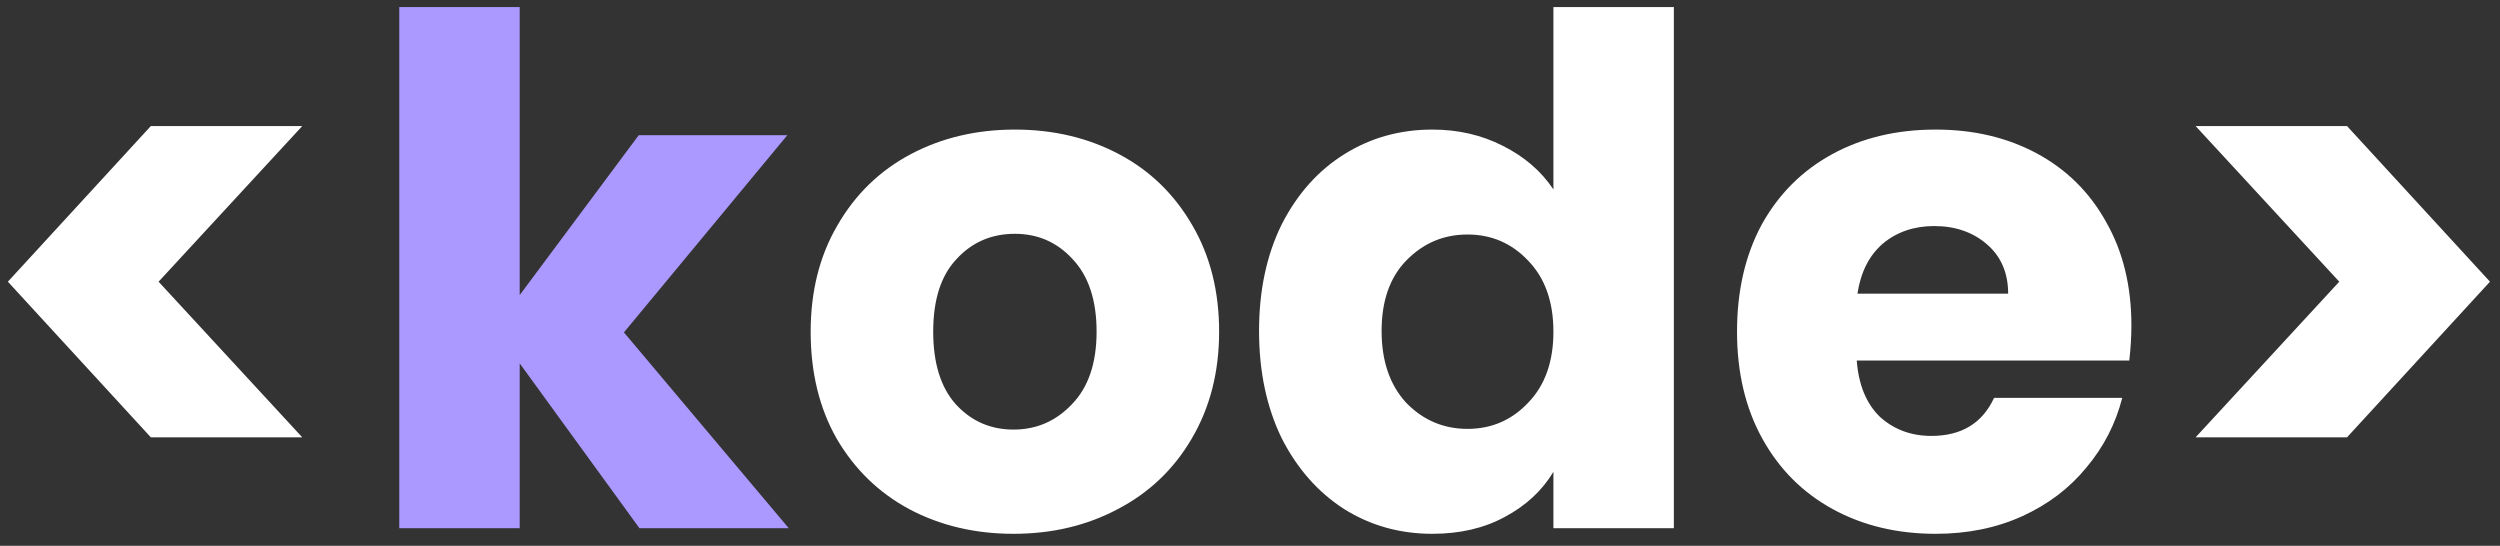
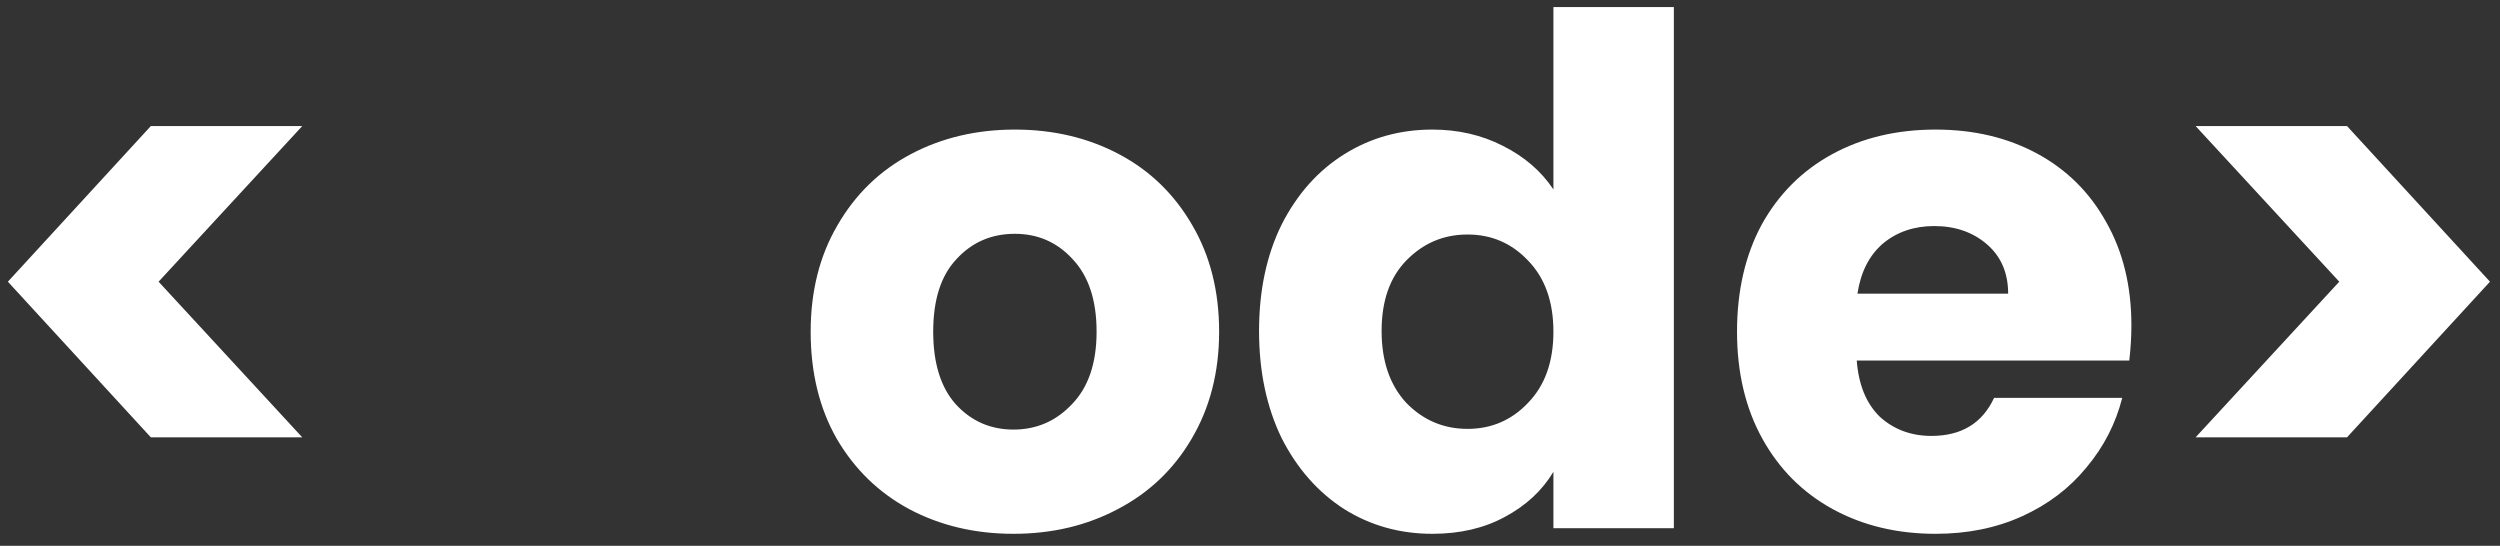
<svg xmlns="http://www.w3.org/2000/svg" width="142" height="31" viewBox="0 0 142 31" fill="none">
  <rect x="0" y="0" width="142" height="31" fill="#333333" stroke="none" />
  <path d="M8.568 24.84L0.448 16L8.568 7.16H17.168L9.008 16L17.168 24.84H8.568ZM57.566 30.32C55.379 30.32 53.406 29.853 51.646 28.92C49.912 27.987 48.539 26.653 47.526 24.92C46.539 23.187 46.046 21.16 46.046 18.84C46.046 16.547 46.552 14.533 47.566 12.8C48.579 11.04 49.966 9.693 51.726 8.76C53.486 7.827 55.459 7.36 57.646 7.36C59.832 7.36 61.806 7.827 63.566 8.76C65.326 9.693 66.712 11.04 67.726 12.8C68.739 14.533 69.246 16.547 69.246 18.84C69.246 21.133 68.726 23.16 67.686 24.92C66.672 26.653 65.272 27.987 63.486 28.92C61.726 29.853 59.752 30.32 57.566 30.32ZM57.566 24.4C58.872 24.4 59.979 23.92 60.886 22.96C61.819 22 62.286 20.627 62.286 18.84C62.286 17.053 61.832 15.68 60.926 14.72C60.046 13.76 58.952 13.28 57.646 13.28C56.312 13.28 55.206 13.76 54.326 14.72C53.446 15.653 53.006 17.027 53.006 18.84C53.006 20.627 53.432 22 54.286 22.96C55.166 23.92 56.259 24.4 57.566 24.4ZM71.514 18.8C71.514 16.507 71.941 14.493 72.794 12.76C73.674 11.027 74.861 9.693 76.355 8.76C77.848 7.827 79.514 7.36 81.355 7.36C82.821 7.36 84.154 7.667 85.355 8.28C86.581 8.893 87.541 9.72 88.234 10.76V0.4H95.075V30H88.234V26.8C87.594 27.867 86.674 28.72 85.475 29.36C84.301 30 82.928 30.32 81.355 30.32C79.514 30.32 77.848 29.853 76.355 28.92C74.861 27.96 73.674 26.613 72.794 24.88C71.941 23.12 71.514 21.093 71.514 18.8ZM88.234 18.84C88.234 17.133 87.754 15.787 86.794 14.8C85.861 13.813 84.715 13.32 83.355 13.32C81.995 13.32 80.835 13.813 79.874 14.8C78.941 15.76 78.475 17.093 78.475 18.8C78.475 20.507 78.941 21.867 79.874 22.88C80.835 23.867 81.995 24.36 83.355 24.36C84.715 24.36 85.861 23.867 86.794 22.88C87.754 21.893 88.234 20.547 88.234 18.84ZM121.063 18.48C121.063 19.12 121.023 19.787 120.943 20.48H105.463C105.57 21.867 106.01 22.933 106.783 23.68C107.583 24.4 108.556 24.76 109.703 24.76C111.41 24.76 112.596 24.04 113.263 22.6H120.543C120.17 24.067 119.49 25.387 118.503 26.56C117.543 27.733 116.33 28.653 114.863 29.32C113.396 29.987 111.756 30.32 109.943 30.32C107.756 30.32 105.81 29.853 104.103 28.92C102.396 27.987 101.063 26.653 100.103 24.92C99.143 23.187 98.663 21.16 98.663 18.84C98.663 16.52 99.13 14.493 100.063 12.76C101.023 11.027 102.356 9.693 104.063 8.76C105.77 7.827 107.73 7.36 109.943 7.36C112.103 7.36 114.023 7.813 115.703 8.72C117.383 9.627 118.69 10.92 119.623 12.6C120.583 14.28 121.063 16.24 121.063 18.48ZM114.063 16.68C114.063 15.507 113.663 14.573 112.863 13.88C112.063 13.187 111.063 12.84 109.863 12.84C108.716 12.84 107.743 13.173 106.943 13.84C106.17 14.507 105.69 15.453 105.503 16.68H114.063ZM124.711 7.16H133.311L141.431 16L133.311 24.84H124.711L132.871 16L124.711 7.16Z" fill="white" />
-   <path d="M36.319 30L29.519 20.64V30H22.679V0.4H29.519V16.76L36.279 7.68H44.719L35.439 18.88L44.799 30H36.319Z" fill="#AB99FF" />
</svg>